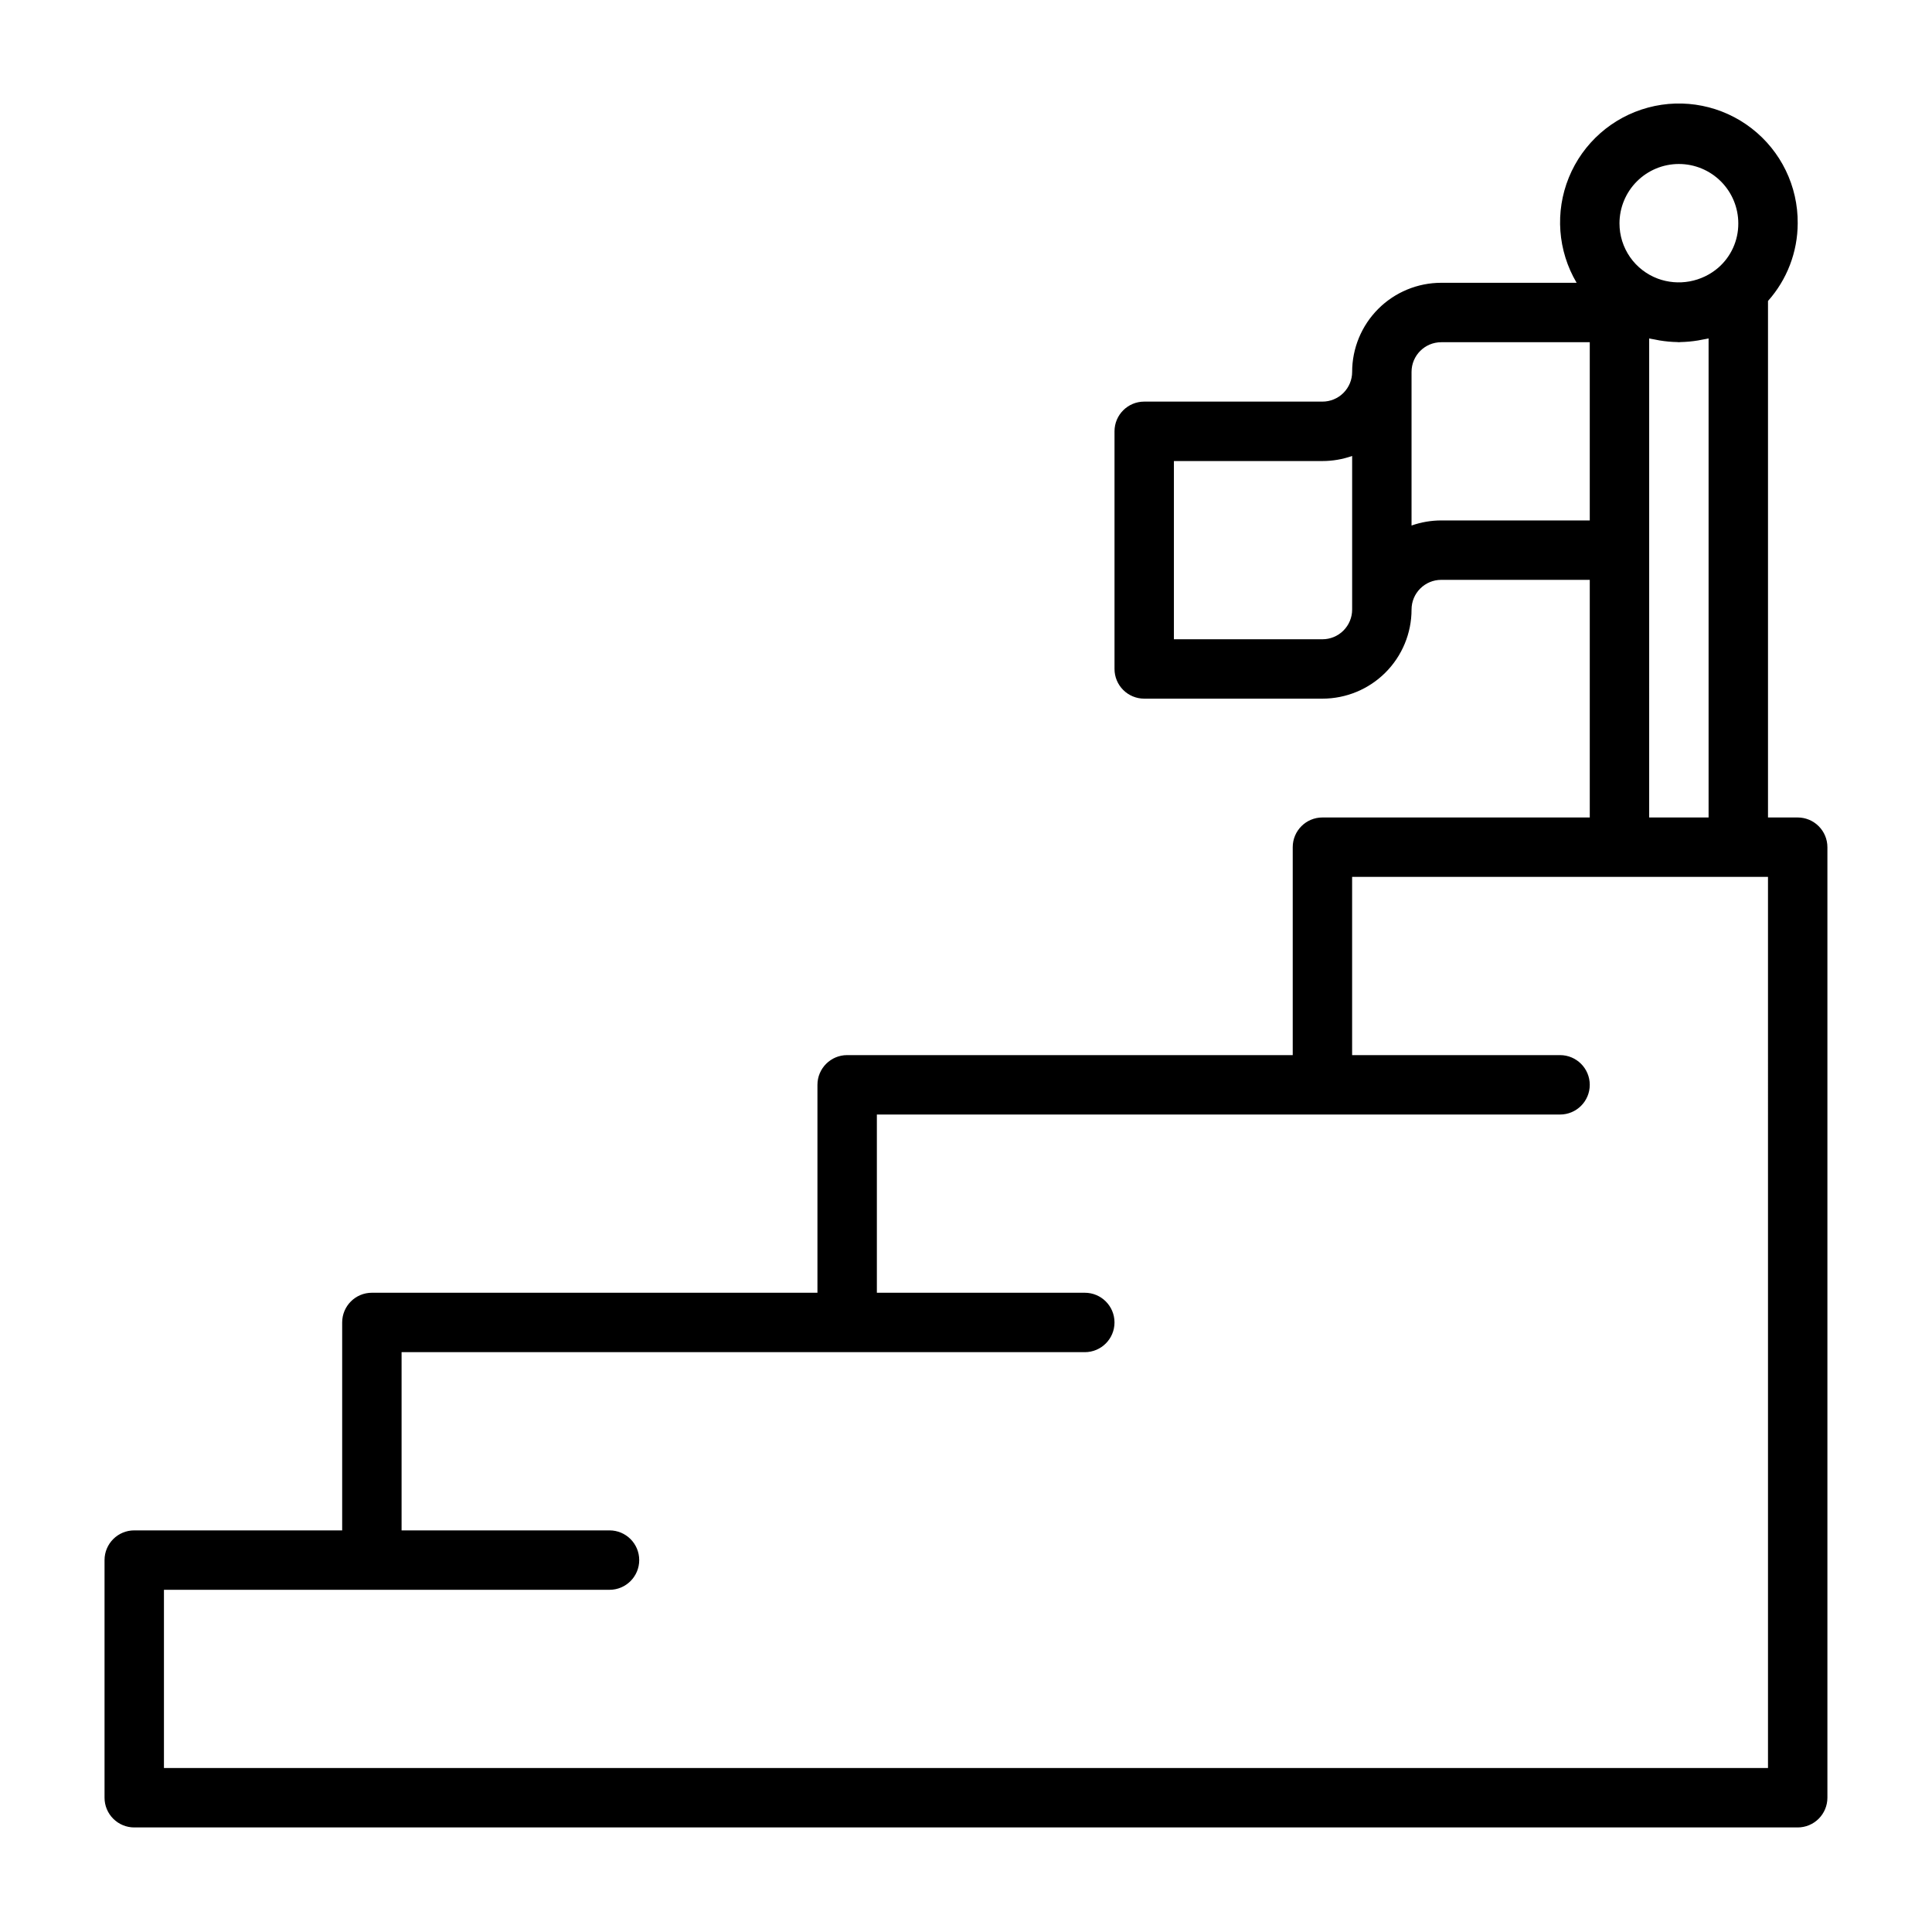
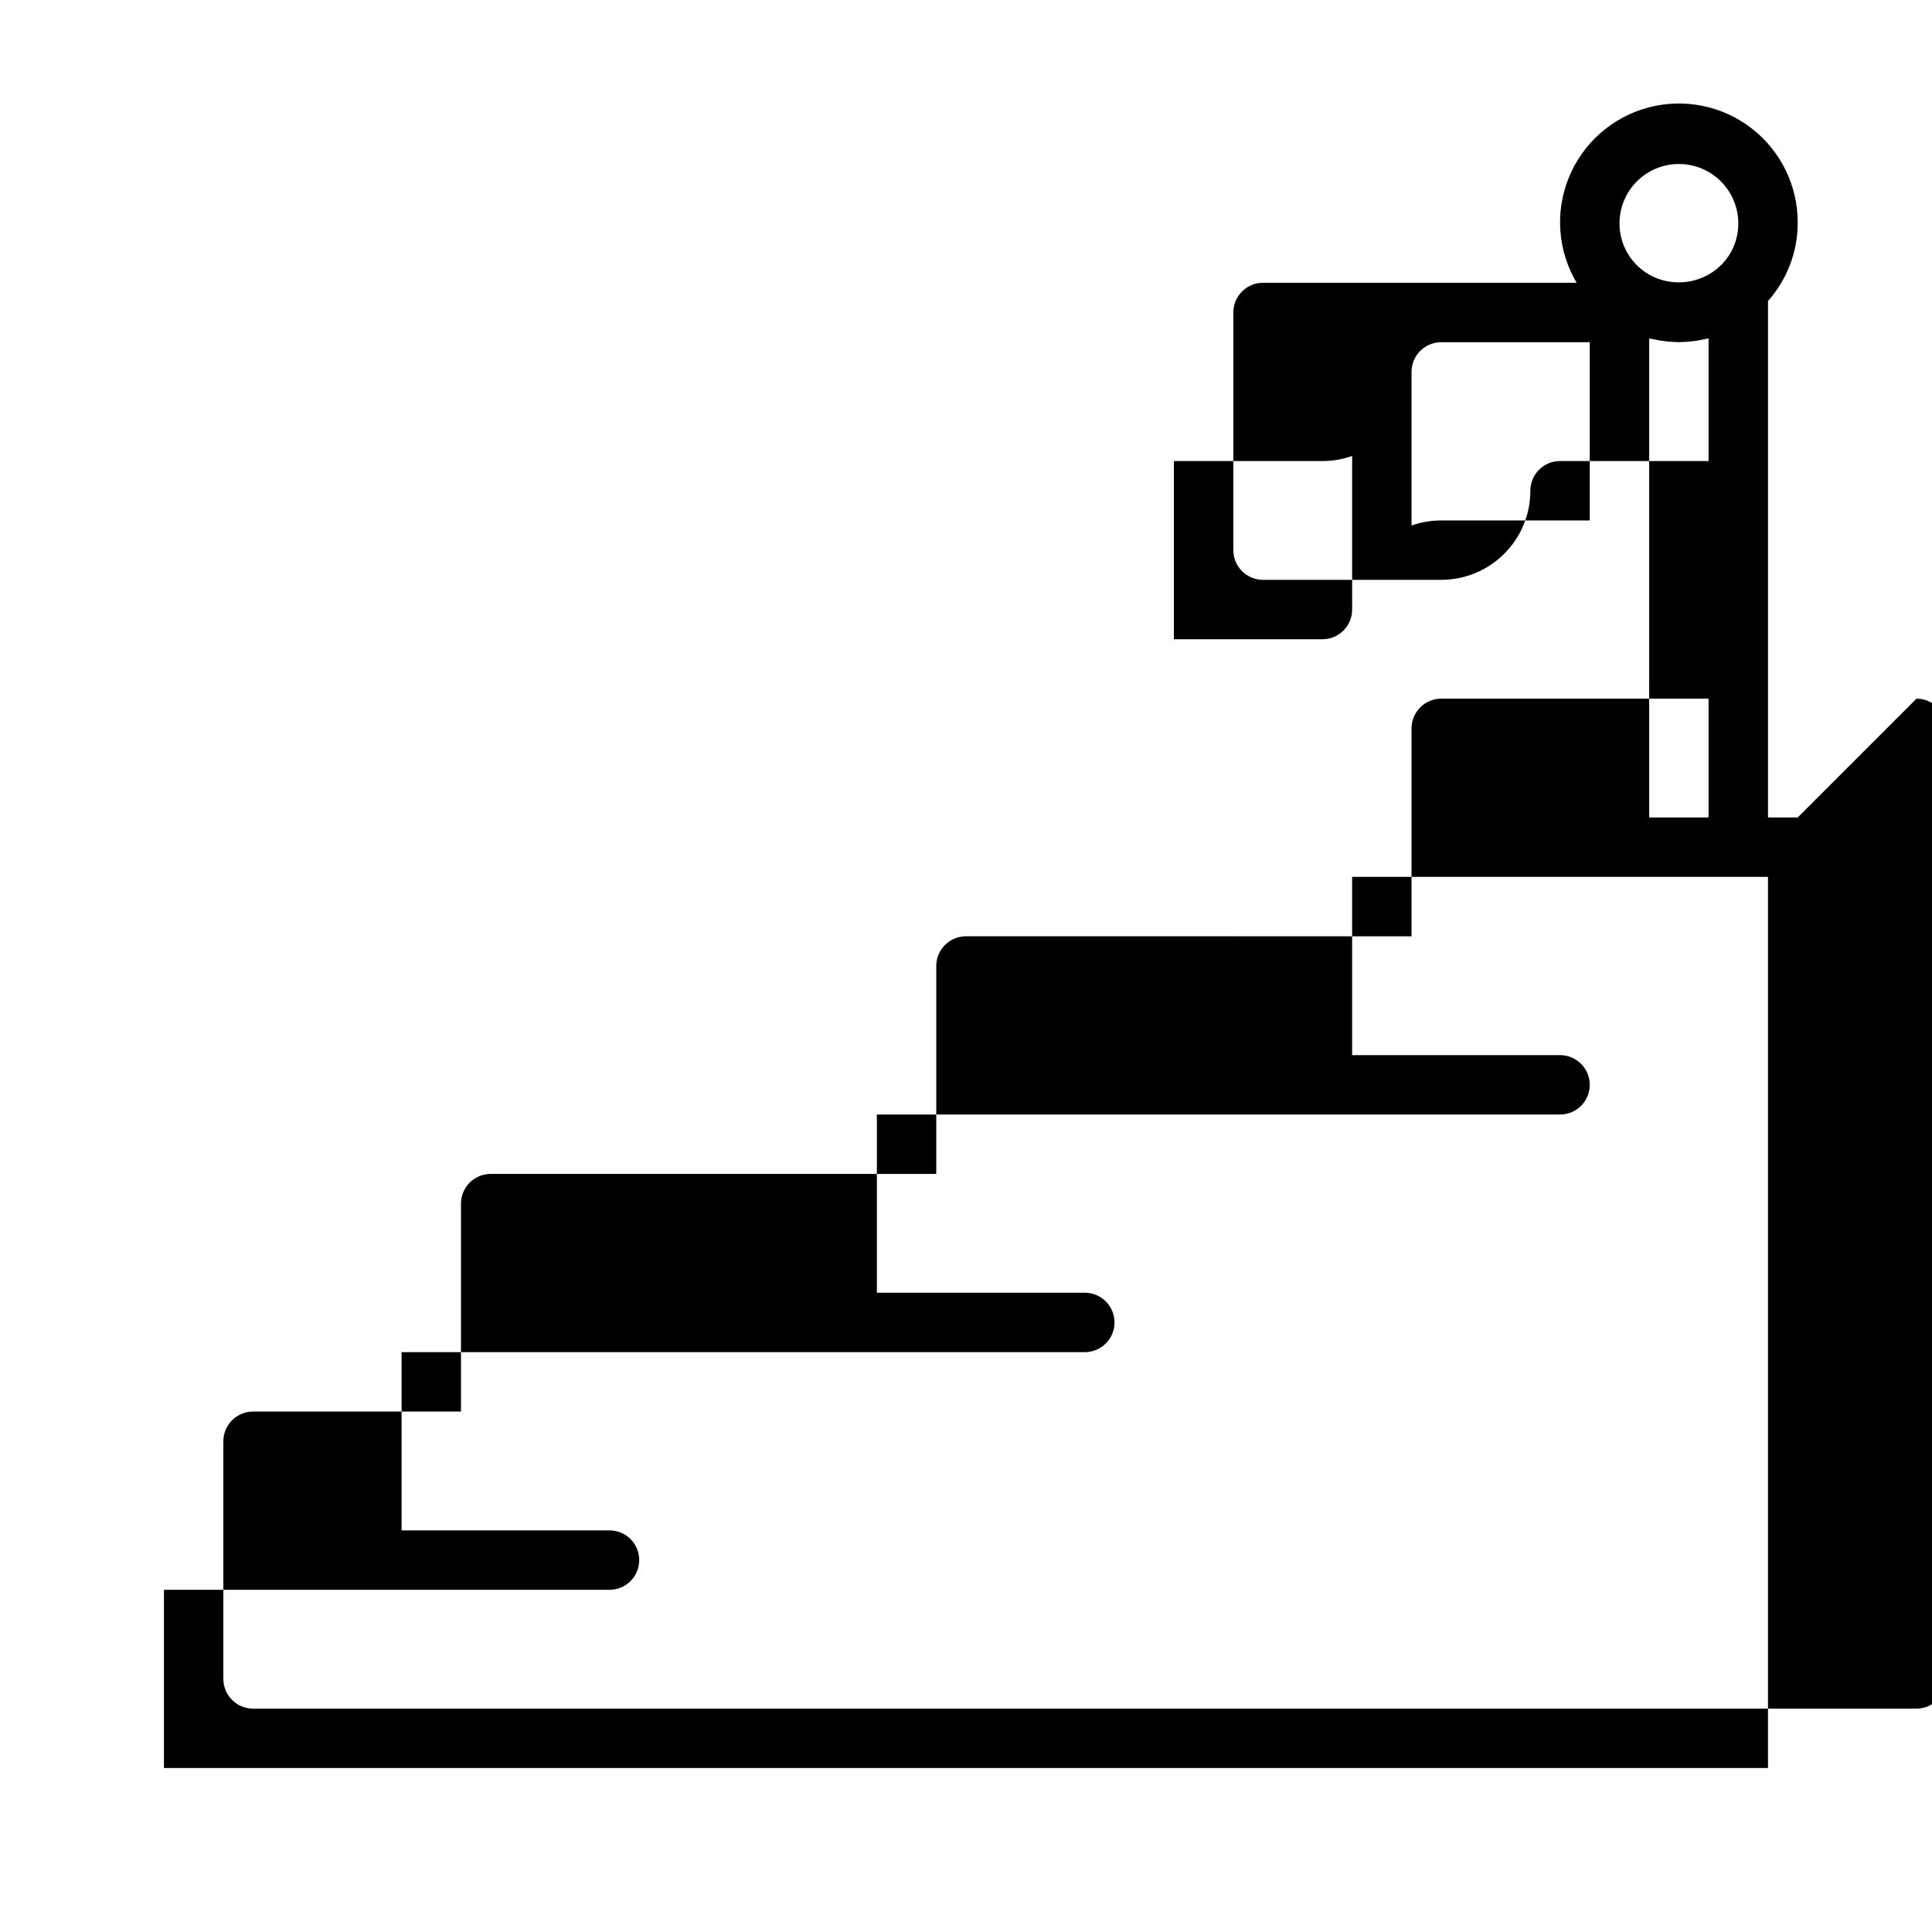
<svg xmlns="http://www.w3.org/2000/svg" fill="#000000" width="800px" height="800px" version="1.1" viewBox="144 144 512 512">
-   <path d="m620.41 360.64h-7.871v-136.88c5.047-5.66 7.848-12.977 7.871-20.559 0.09-9.844-4.43-19.16-12.215-25.184-7.785-6.027-17.938-8.062-27.441-5.508-9.508 2.555-17.27 9.406-20.988 18.52-3.715 9.113-2.957 19.441 2.055 27.914h-35.875c-6.262 0-12.27 2.488-16.699 6.918-4.426 4.43-6.914 10.434-6.914 16.699 0 2.086-0.832 4.09-2.309 5.566-1.473 1.477-3.477 2.305-5.566 2.305h-47.23c-4.348 0-7.871 3.523-7.871 7.871v62.977c0 2.09 0.828 4.09 2.305 5.566 1.477 1.477 3.481 2.305 5.566 2.305h47.23c6.266 0 12.273-2.484 16.699-6.914 4.43-4.43 6.918-10.438 6.918-16.699 0-4.348 3.523-7.871 7.871-7.871h39.359v62.977l-70.848-0.004c-4.348 0-7.871 3.527-7.871 7.875v55.105l-118.08-0.004c-4.348 0-7.875 3.527-7.875 7.875v55.105l-118.08-0.004c-4.348 0-7.871 3.523-7.871 7.871v55.105h-55.105c-4.348 0-7.871 3.523-7.871 7.871v62.977c0 2.09 0.828 4.09 2.305 5.566 1.477 1.477 3.477 2.309 5.566 2.309h440.83c2.09 0 4.09-0.832 5.566-2.309 1.477-1.477 2.309-3.477 2.309-5.566v-251.9c0-2.09-0.832-4.09-2.309-5.566-1.477-1.477-3.477-2.309-5.566-2.309zm-31.488-173.18c4.176 0 8.18 1.66 11.133 4.613s4.613 6.957 4.613 11.133c0.027 4.488-1.902 8.766-5.281 11.719-2.172 1.875-4.805 3.133-7.625 3.648-2.82 0.512-5.727 0.262-8.418-0.727-2.988-1.113-5.562-3.109-7.379-5.727-1.816-2.617-2.789-5.731-2.785-8.914 0-4.176 1.656-8.18 4.609-11.133s6.957-4.613 11.133-4.613zm-94.465 125.95h-39.359v-47.23h39.359c2.684 0 5.344-0.457 7.875-1.348v40.707c0 2.086-0.832 4.09-2.309 5.566-1.473 1.477-3.477 2.305-5.566 2.305zm31.488-31.488c-2.68 0-5.34 0.457-7.871 1.348v-40.707c0-4.348 3.523-7.871 7.871-7.871h39.359v47.23zm55.105 7.871v-56.102c0.457 0.117 0.922 0.164 1.387 0.262 0.465 0.094 0.938 0.195 1.418 0.277v-0.004c1.527 0.25 3.07 0.395 4.617 0.426 0.156 0 0.301 0.039 0.449 0.039 0.148 0 0.301-0.039 0.449-0.039 1.547-0.031 3.09-0.176 4.613-0.426 0.488-0.078 0.969-0.172 1.449-0.277 0.48-0.102 0.914-0.141 1.363-0.262v126.95h-15.746zm31.488 322.75h-425.09v-47.23h118.08c4.348 0 7.871-3.527 7.871-7.875s-3.523-7.871-7.871-7.871h-55.105v-47.23h181.06c4.348 0 7.871-3.527 7.871-7.875 0-4.348-3.523-7.871-7.871-7.871h-55.105v-47.23h181.05c4.348 0 7.875-3.523 7.875-7.871 0-4.348-3.527-7.875-7.875-7.875h-55.102v-47.23h110.21z" />
+   <path d="m620.41 360.64h-7.871v-136.88c5.047-5.66 7.848-12.977 7.871-20.559 0.09-9.844-4.43-19.16-12.215-25.184-7.785-6.027-17.938-8.062-27.441-5.508-9.508 2.555-17.27 9.406-20.988 18.52-3.715 9.113-2.957 19.441 2.055 27.914h-35.875h-47.23c-4.348 0-7.871 3.523-7.871 7.871v62.977c0 2.09 0.828 4.09 2.305 5.566 1.477 1.477 3.481 2.305 5.566 2.305h47.23c6.266 0 12.273-2.484 16.699-6.914 4.43-4.43 6.918-10.438 6.918-16.699 0-4.348 3.523-7.871 7.871-7.871h39.359v62.977l-70.848-0.004c-4.348 0-7.871 3.527-7.871 7.875v55.105l-118.08-0.004c-4.348 0-7.875 3.527-7.875 7.875v55.105l-118.08-0.004c-4.348 0-7.871 3.523-7.871 7.871v55.105h-55.105c-4.348 0-7.871 3.523-7.871 7.871v62.977c0 2.09 0.828 4.09 2.305 5.566 1.477 1.477 3.477 2.309 5.566 2.309h440.83c2.09 0 4.09-0.832 5.566-2.309 1.477-1.477 2.309-3.477 2.309-5.566v-251.9c0-2.09-0.832-4.09-2.309-5.566-1.477-1.477-3.477-2.309-5.566-2.309zm-31.488-173.18c4.176 0 8.18 1.66 11.133 4.613s4.613 6.957 4.613 11.133c0.027 4.488-1.902 8.766-5.281 11.719-2.172 1.875-4.805 3.133-7.625 3.648-2.82 0.512-5.727 0.262-8.418-0.727-2.988-1.113-5.562-3.109-7.379-5.727-1.816-2.617-2.789-5.731-2.785-8.914 0-4.176 1.656-8.18 4.609-11.133s6.957-4.613 11.133-4.613zm-94.465 125.95h-39.359v-47.23h39.359c2.684 0 5.344-0.457 7.875-1.348v40.707c0 2.086-0.832 4.09-2.309 5.566-1.473 1.477-3.477 2.305-5.566 2.305zm31.488-31.488c-2.68 0-5.34 0.457-7.871 1.348v-40.707c0-4.348 3.523-7.871 7.871-7.871h39.359v47.23zm55.105 7.871v-56.102c0.457 0.117 0.922 0.164 1.387 0.262 0.465 0.094 0.938 0.195 1.418 0.277v-0.004c1.527 0.25 3.07 0.395 4.617 0.426 0.156 0 0.301 0.039 0.449 0.039 0.148 0 0.301-0.039 0.449-0.039 1.547-0.031 3.09-0.176 4.613-0.426 0.488-0.078 0.969-0.172 1.449-0.277 0.48-0.102 0.914-0.141 1.363-0.262v126.95h-15.746zm31.488 322.75h-425.09v-47.23h118.08c4.348 0 7.871-3.527 7.871-7.875s-3.523-7.871-7.871-7.871h-55.105v-47.23h181.06c4.348 0 7.871-3.527 7.871-7.875 0-4.348-3.523-7.871-7.871-7.871h-55.105v-47.23h181.05c4.348 0 7.875-3.523 7.875-7.871 0-4.348-3.527-7.875-7.875-7.875h-55.102v-47.23h110.21z" />
</svg>